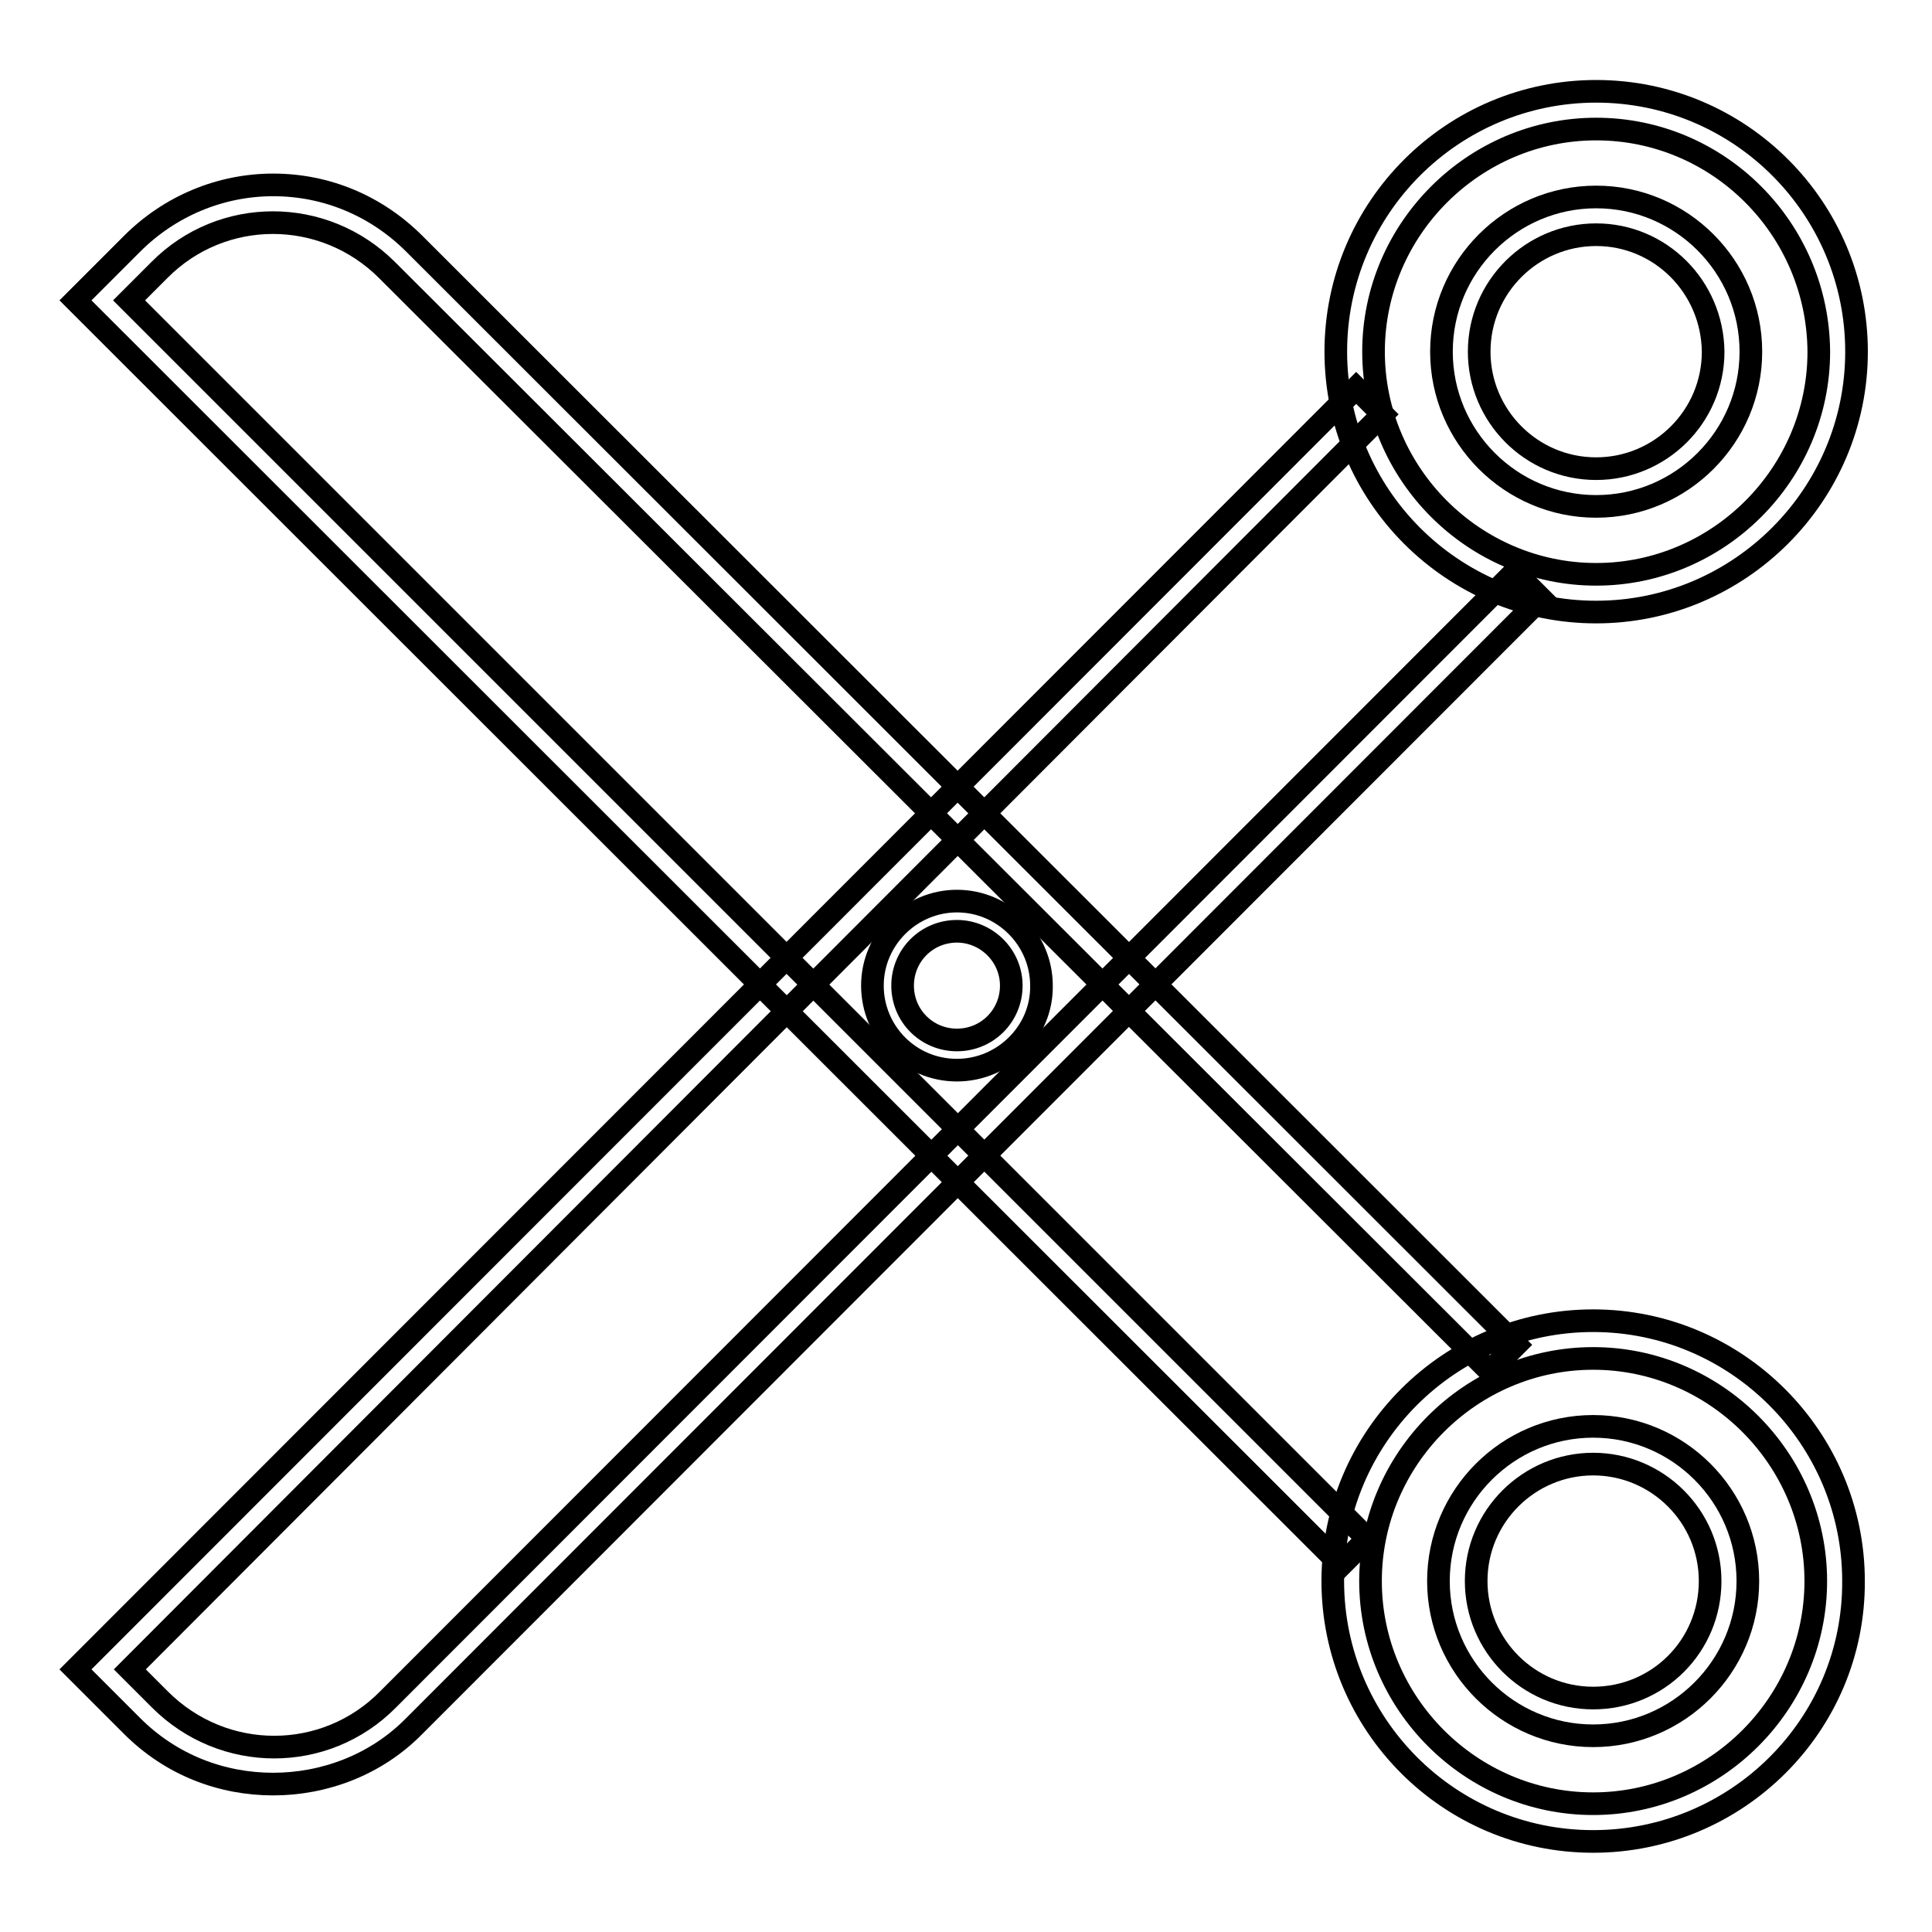
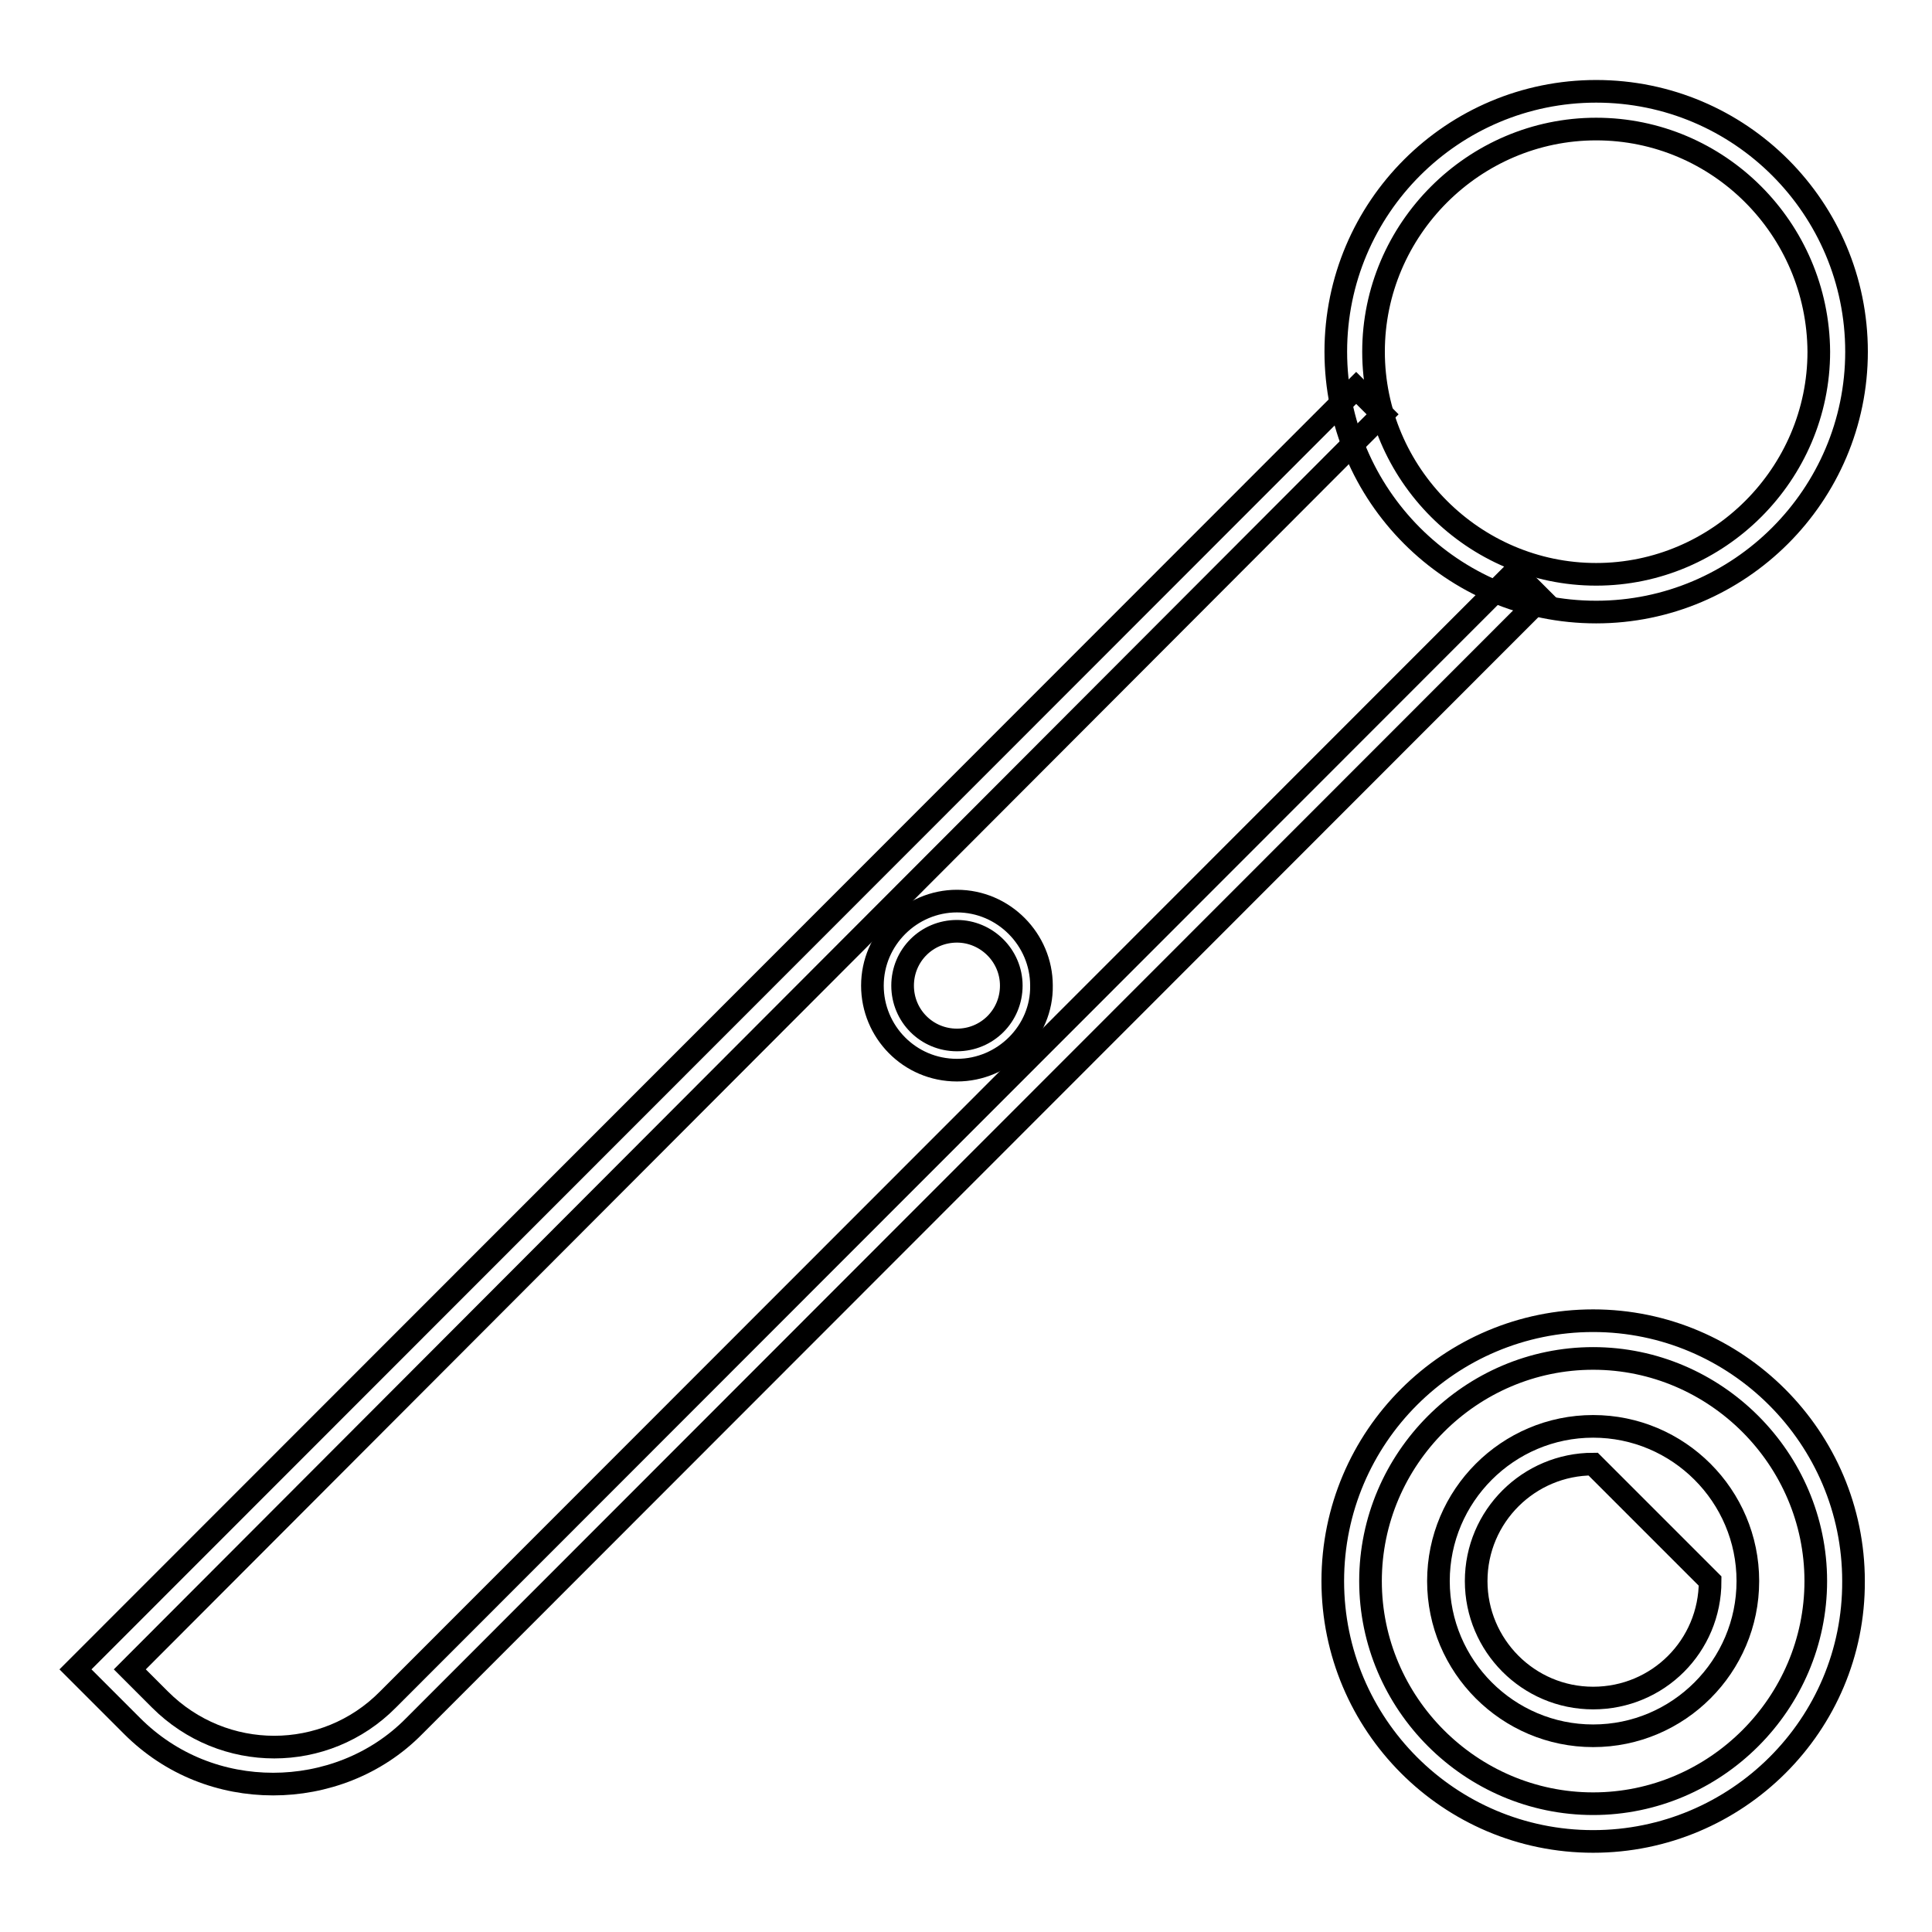
<svg xmlns="http://www.w3.org/2000/svg" version="1.1" x="0px" y="0px" viewBox="0 0 256 256" enable-background="new 0 0 256 256" xml:space="preserve">
  <g>
-     <path stroke-width="3" fill-opacity="0" stroke="#000000" d="M177.7,207.4L10,39.8l7.5-7.5c5-5,11.7-7.8,18.7-7.8c7.1,0,13.7,2.8,18.7,7.8l146,145.9l-3.5,3.5L51.3,35.8 c-8.4-8.4-21.9-8.4-30.2,0l-4,4l164.1,164.1L177.7,207.4z" />
    <path stroke-width="3" fill-opacity="0" stroke="#000000" d="M36.2,236.4c-6.8,0-13.5-2.5-18.7-7.7l-7.5-7.5L179.7,51.4l3.5,3.5L17.2,221.2l4,4c8.4,8.4,21.9,8.4,30.2,0 L200.7,75.8l3.5,3.5L54.9,228.7C49.8,233.9,42.9,236.4,36.2,236.4z" />
    <path stroke-width="3" fill-opacity="0" stroke="#000000" d="M126.8,141.8c-6.3,0-11.2-5.1-11.2-11.2c0-6.2,5.1-11.2,11.2-11.2c6.2,0,11.2,5.1,11.2,11.2 C138.1,136.7,133,141.8,126.8,141.8z M126.8,123.4c-4,0-7.2,3.2-7.2,7.2c0,4,3.2,7.2,7.2,7.2c4,0,7.2-3.2,7.2-7.2 C134,126.6,130.7,123.4,126.8,123.4z M211.5,81.1c-19.1,0-34.5-15.5-34.5-34.5c0-19.1,15.5-34.5,34.5-34.5 c19.1,0,34.5,15.5,34.5,34.5C246,65.6,230.5,81.1,211.5,81.1z M211.5,17.1c-16.2,0-29.5,13.3-29.5,29.5c0,16.2,13.3,29.5,29.5,29.5 c16.2,0,29.5-13.3,29.5-29.5C240.9,30.3,227.7,17.1,211.5,17.1z" />
-     <path stroke-width="3" fill-opacity="0" stroke="#000000" d="M211.5,67.1c-11.3,0-20.5-9.2-20.5-20.5c0-11.3,9.2-20.5,20.5-20.5c11.3,0,20.5,9.2,20.5,20.5 C232,57.9,222.8,67.1,211.5,67.1z M211.5,31.1c-8.5,0-15.5,6.9-15.5,15.5c0,8.5,6.9,15.5,15.5,15.5c8.5,0,15.5-6.9,15.5-15.5 C226.9,38,220,31.1,211.5,31.1z" />
    <path stroke-width="3" fill-opacity="0" stroke="#000000" d="M211.1,244c-19.1,0-34.5-15.5-34.5-34.5c0-19.1,15.5-34.5,34.5-34.5s34.5,15.5,34.5,34.5 C245.7,228.6,230.1,244,211.1,244z M211.1,180c-16.2,0-29.5,13.3-29.5,29.5c0,16.2,13.3,29.5,29.5,29.5c16.2,0,29.5-13.3,29.5-29.5 C240.6,193.3,227.3,180,211.1,180z" />
-     <path stroke-width="3" fill-opacity="0" stroke="#000000" d="M211.1,230c-11.3,0-20.5-9.2-20.5-20.5c0-11.3,9.2-20.5,20.5-20.5s20.5,9.2,20.5,20.5 C231.6,220.8,222.4,230,211.1,230z M211.1,194c-8.5,0-15.5,6.9-15.5,15.5c0,8.5,6.9,15.5,15.5,15.5s15.5-6.9,15.5-15.5 C226.6,200.9,219.6,194,211.1,194z" />
+     <path stroke-width="3" fill-opacity="0" stroke="#000000" d="M211.1,230c-11.3,0-20.5-9.2-20.5-20.5c0-11.3,9.2-20.5,20.5-20.5s20.5,9.2,20.5,20.5 C231.6,220.8,222.4,230,211.1,230z M211.1,194c-8.5,0-15.5,6.9-15.5,15.5c0,8.5,6.9,15.5,15.5,15.5s15.5-6.9,15.5-15.5 z" />
  </g>
</svg>